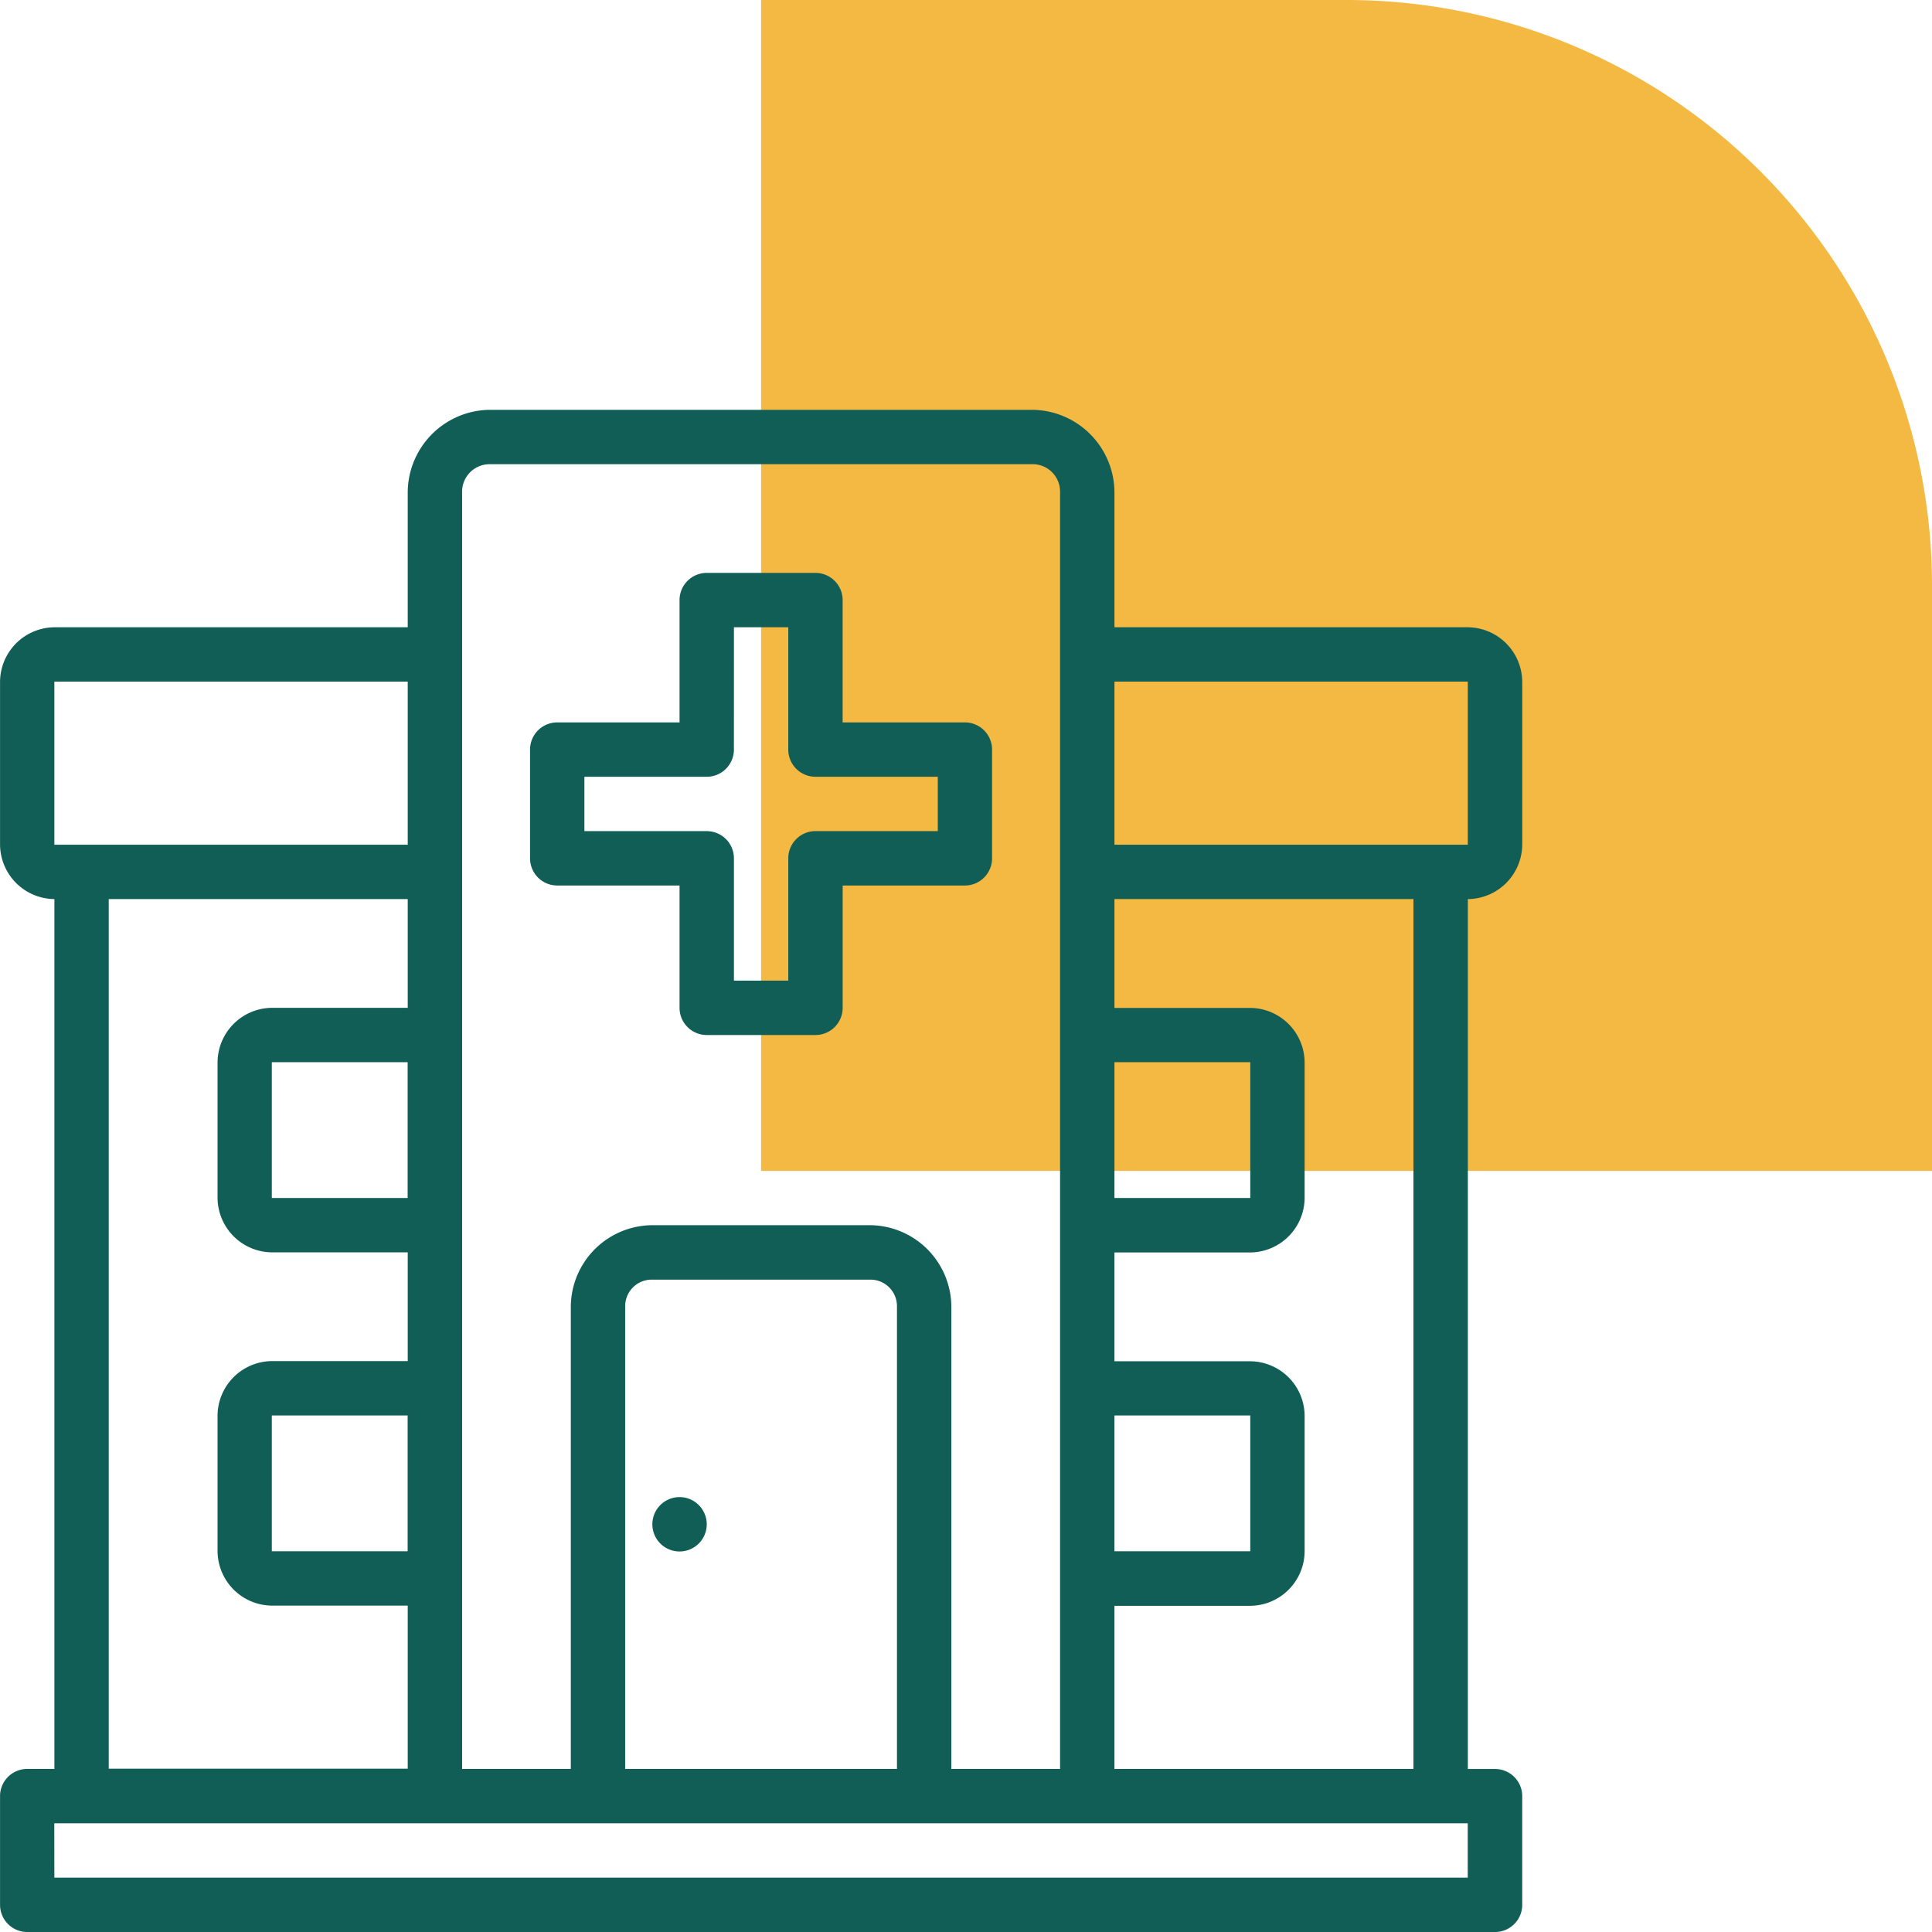
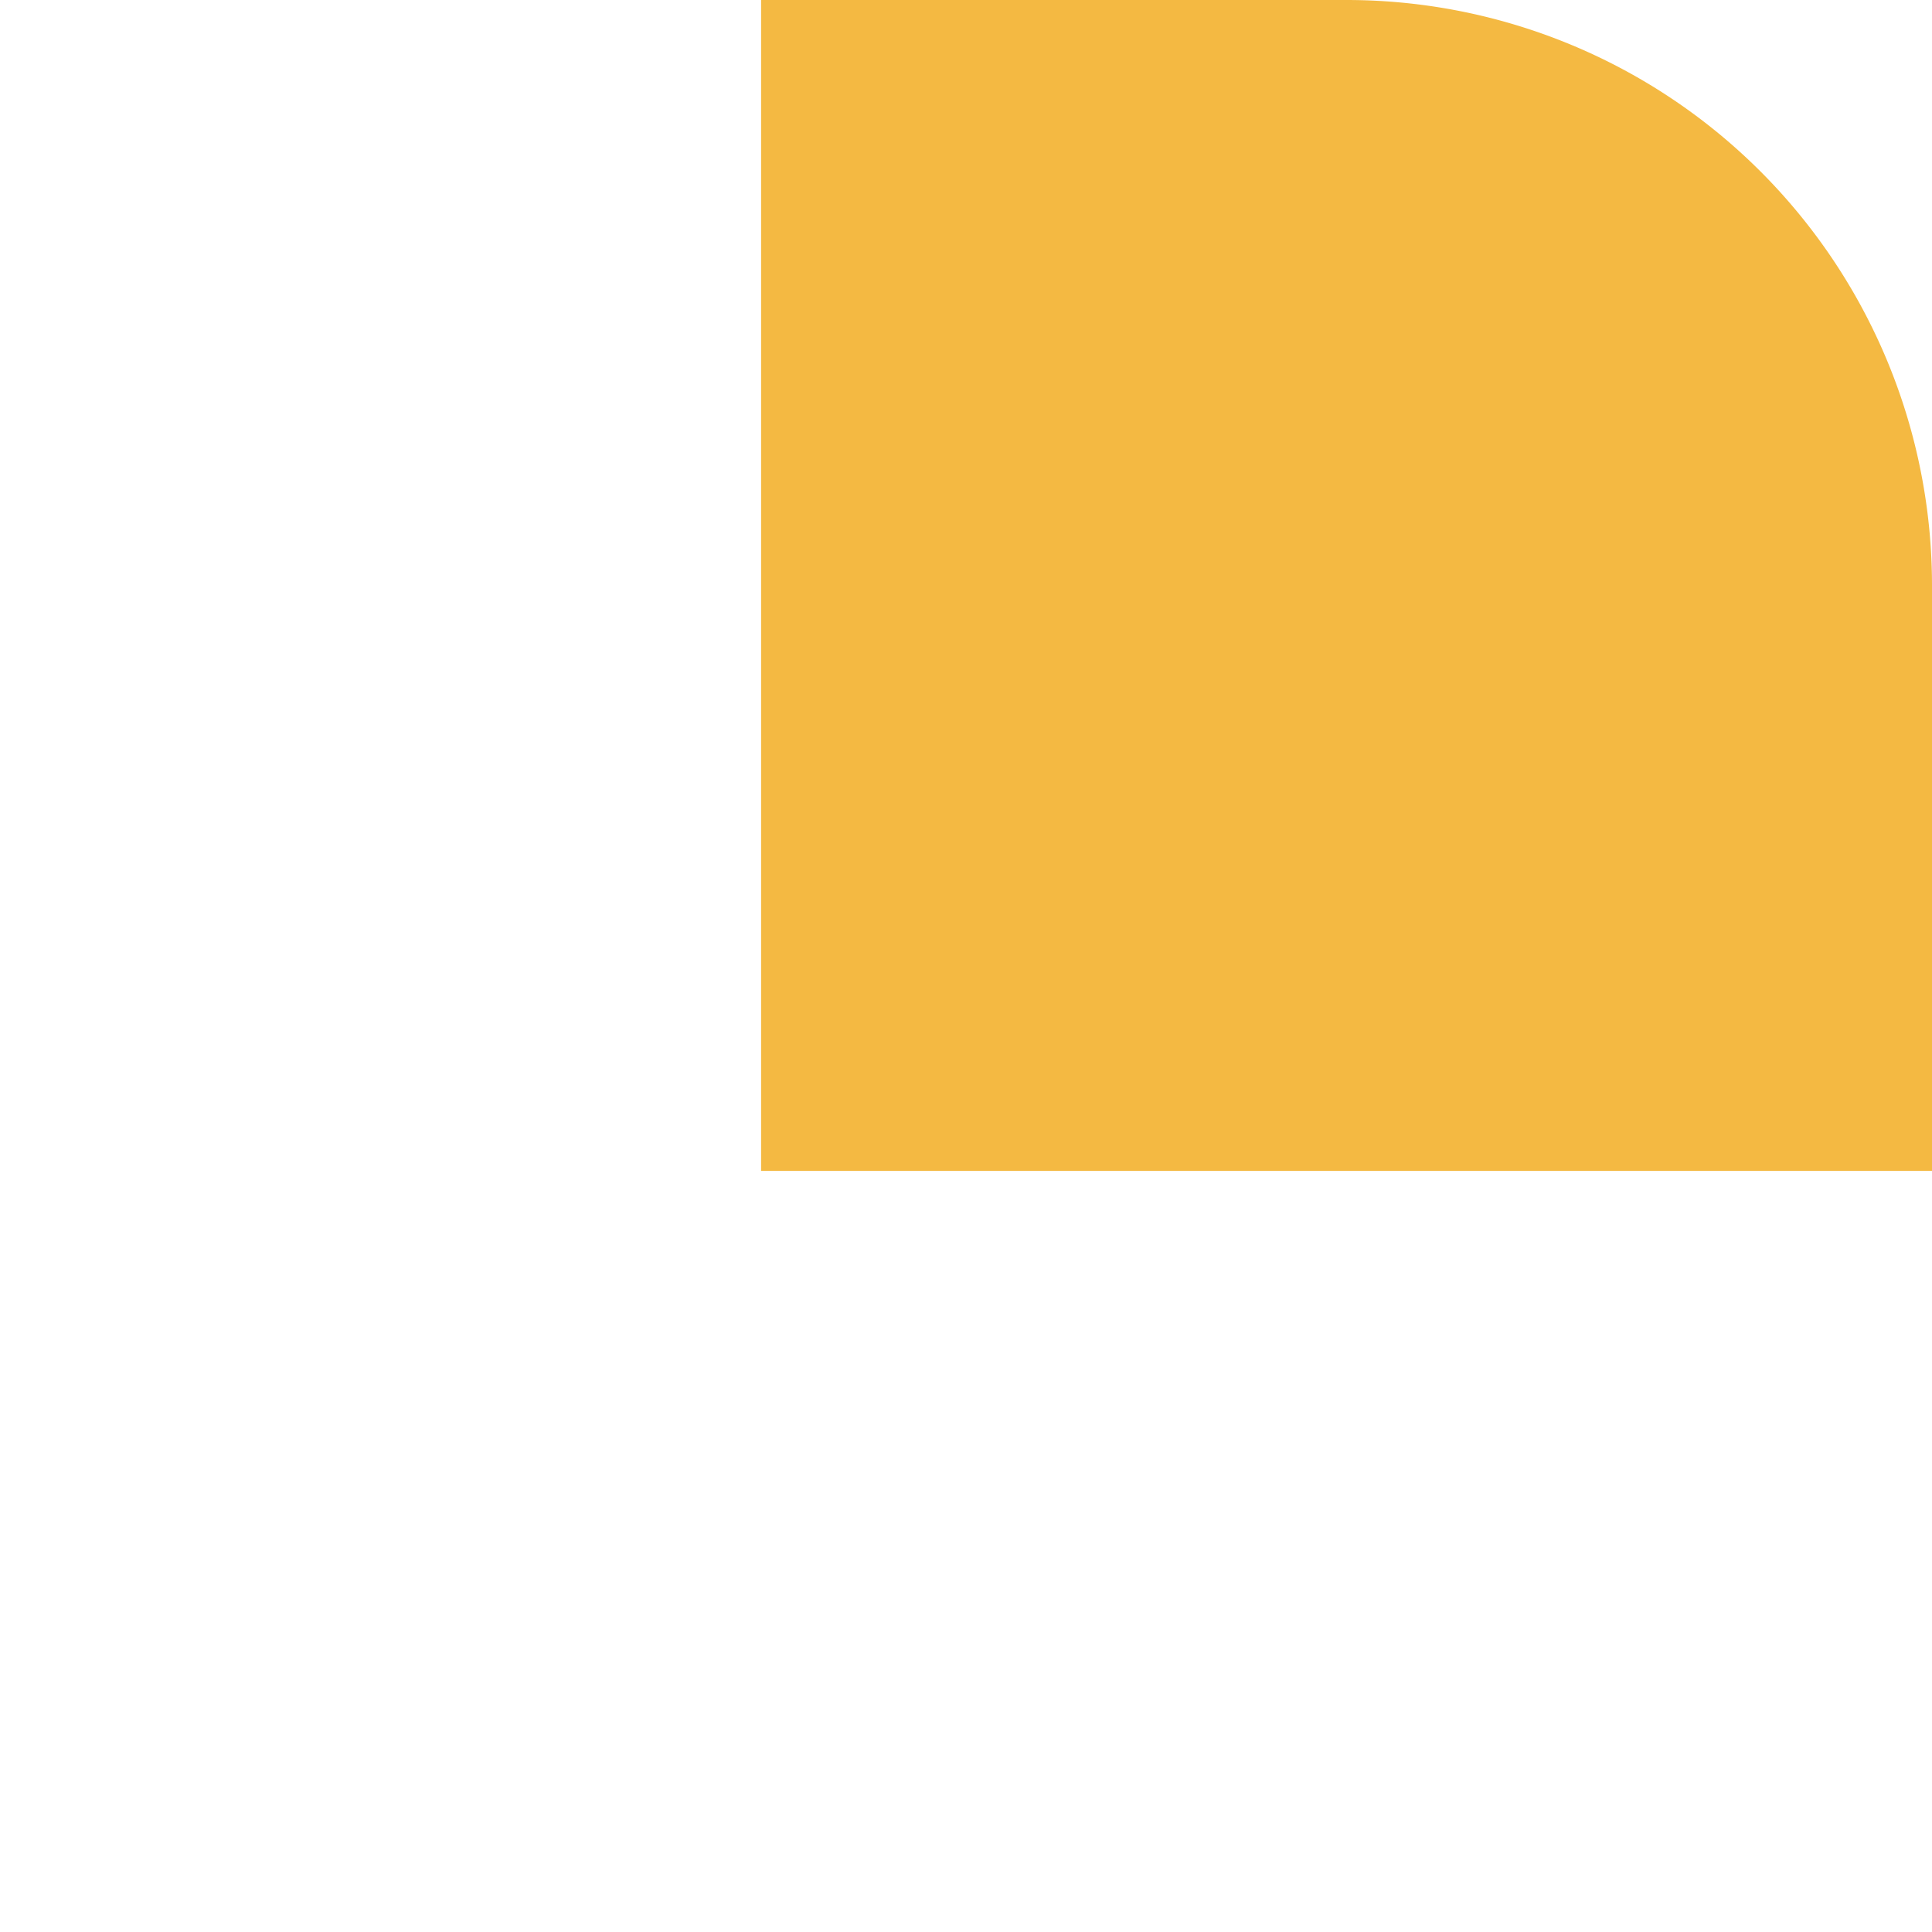
<svg xmlns="http://www.w3.org/2000/svg" width="82.5" height="82.5" viewBox="0 0 82.5 82.5">
  <g id="Group_4337" data-name="Group 4337" transform="translate(-308.5 -1949)">
    <path id="Rectangle_2365" data-name="Rectangle 2365" d="M0,0H25A25,25,0,0,1,50,25V50a0,0,0,0,1,0,0H0a0,0,0,0,1,0,0V0A0,0,0,0,1,0,0Z" transform="translate(341 1949)" fill="#f4b942" />
-     <path id="Path_9331" data-name="Path 9331" d="M90.932,0a3.541,3.541,0,0,0-3.523,3.523V9.286H72.319A2.342,2.342,0,0,0,70,11.607v6.964a2.342,2.342,0,0,0,2.321,2.321V58.036H71.159A1.161,1.161,0,0,0,70,59.2v4.643A1.161,1.161,0,0,0,71.159,65h62.679A1.161,1.161,0,0,0,135,63.839V59.2a1.161,1.161,0,0,0-1.161-1.161h-1.161V20.893A2.343,2.343,0,0,0,135,18.571V11.607a2.343,2.343,0,0,0-2.321-2.321H117.587V3.523A3.541,3.541,0,0,0,114.064,0Zm0,2.321h23.133a1.173,1.173,0,0,1,1.2,1.2V58.036h-4.643V38.3a3.5,3.5,0,0,0-3.482-3.482H97.856A3.5,3.5,0,0,0,94.373,38.3V58.036H89.731V3.523a1.173,1.173,0,0,1,1.2-1.2Zm9.245,4.643a1.161,1.161,0,0,0-1.161,1.161v5.223H93.793a1.161,1.161,0,0,0-1.161,1.161v4.643a1.161,1.161,0,0,0,1.161,1.161h5.223v5.223a1.161,1.161,0,0,0,1.161,1.161h4.643a1.161,1.161,0,0,0,1.161-1.161V20.313H111.2a1.161,1.161,0,0,0,1.161-1.161V14.509a1.161,1.161,0,0,0-1.161-1.161H105.98V8.125a1.161,1.161,0,0,0-1.161-1.161Zm1.161,2.321h2.321v5.223a1.161,1.161,0,0,0,1.161,1.161h5.223v2.321h-5.223a1.161,1.161,0,0,0-1.161,1.161v5.223h-2.321V19.152a1.161,1.161,0,0,0-1.161-1.161H94.953V15.67h5.223a1.161,1.161,0,0,0,1.161-1.161ZM72.319,11.607H87.409v6.964H72.319Zm45.268,0h15.089v6.964H117.587ZM74.641,20.893H87.409v4.643h-5.8a2.342,2.342,0,0,0-2.321,2.321v5.8a2.343,2.343,0,0,0,2.321,2.321h5.8v4.643h-5.8a2.342,2.342,0,0,0-2.321,2.321v5.8a2.342,2.342,0,0,0,2.321,2.321h5.8v6.964H74.641Zm42.946,0h12.768V58.036H117.587V51.071h5.8a2.342,2.342,0,0,0,2.321-2.321v-5.8a2.342,2.342,0,0,0-2.321-2.321h-5.8V35.982h5.8a2.343,2.343,0,0,0,2.321-2.321v-5.8a2.342,2.342,0,0,0-2.321-2.321h-5.8ZM81.605,27.857h5.8v5.8h-5.8Zm35.982,0h5.8v5.8h-5.8ZM97.855,37.143h9.286A1.133,1.133,0,0,1,108.3,38.3V58.036H96.694V38.3A1.133,1.133,0,0,1,97.855,37.143Zm-16.25,5.8h5.8v5.8h-5.8Zm35.982,0h5.8v5.8h-5.8ZM99.016,46.429a1.161,1.161,0,1,0,.821.34A1.161,1.161,0,0,0,99.016,46.429Zm-26.7,13.929h60.357v2.321H72.319Z" transform="translate(238.502 1966.5)" fill="#105e55" />
  </g>
</svg>